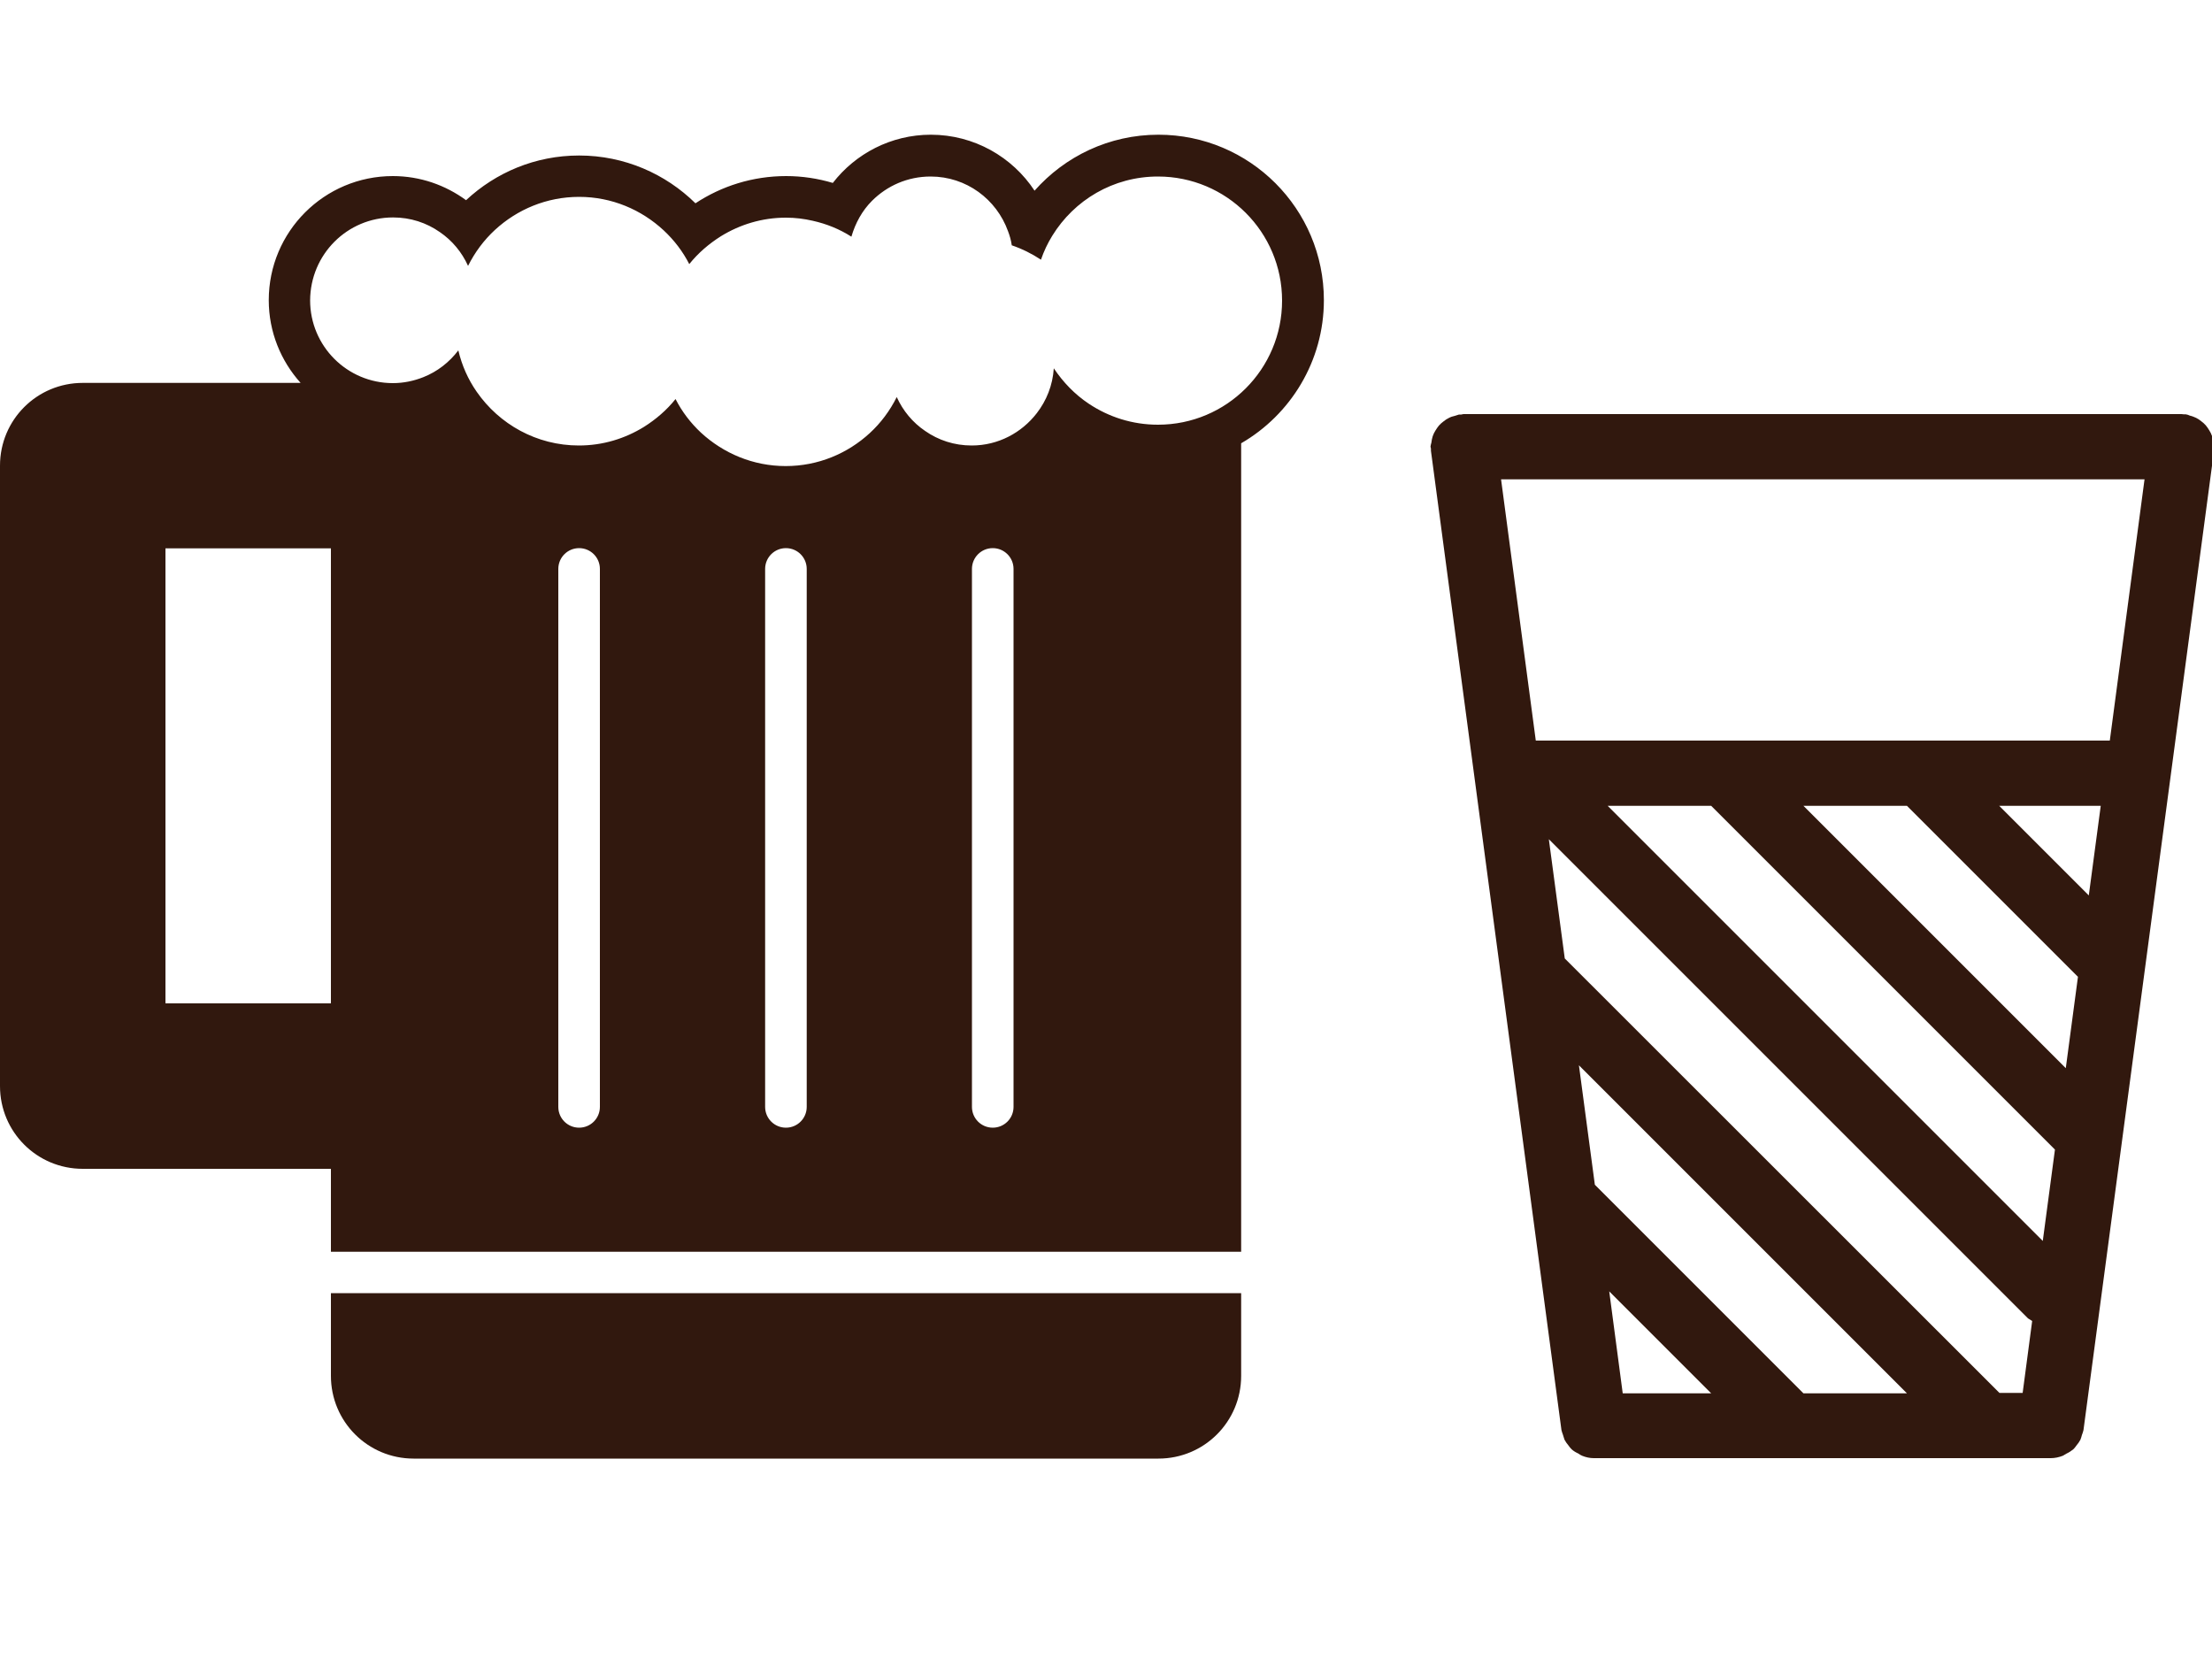
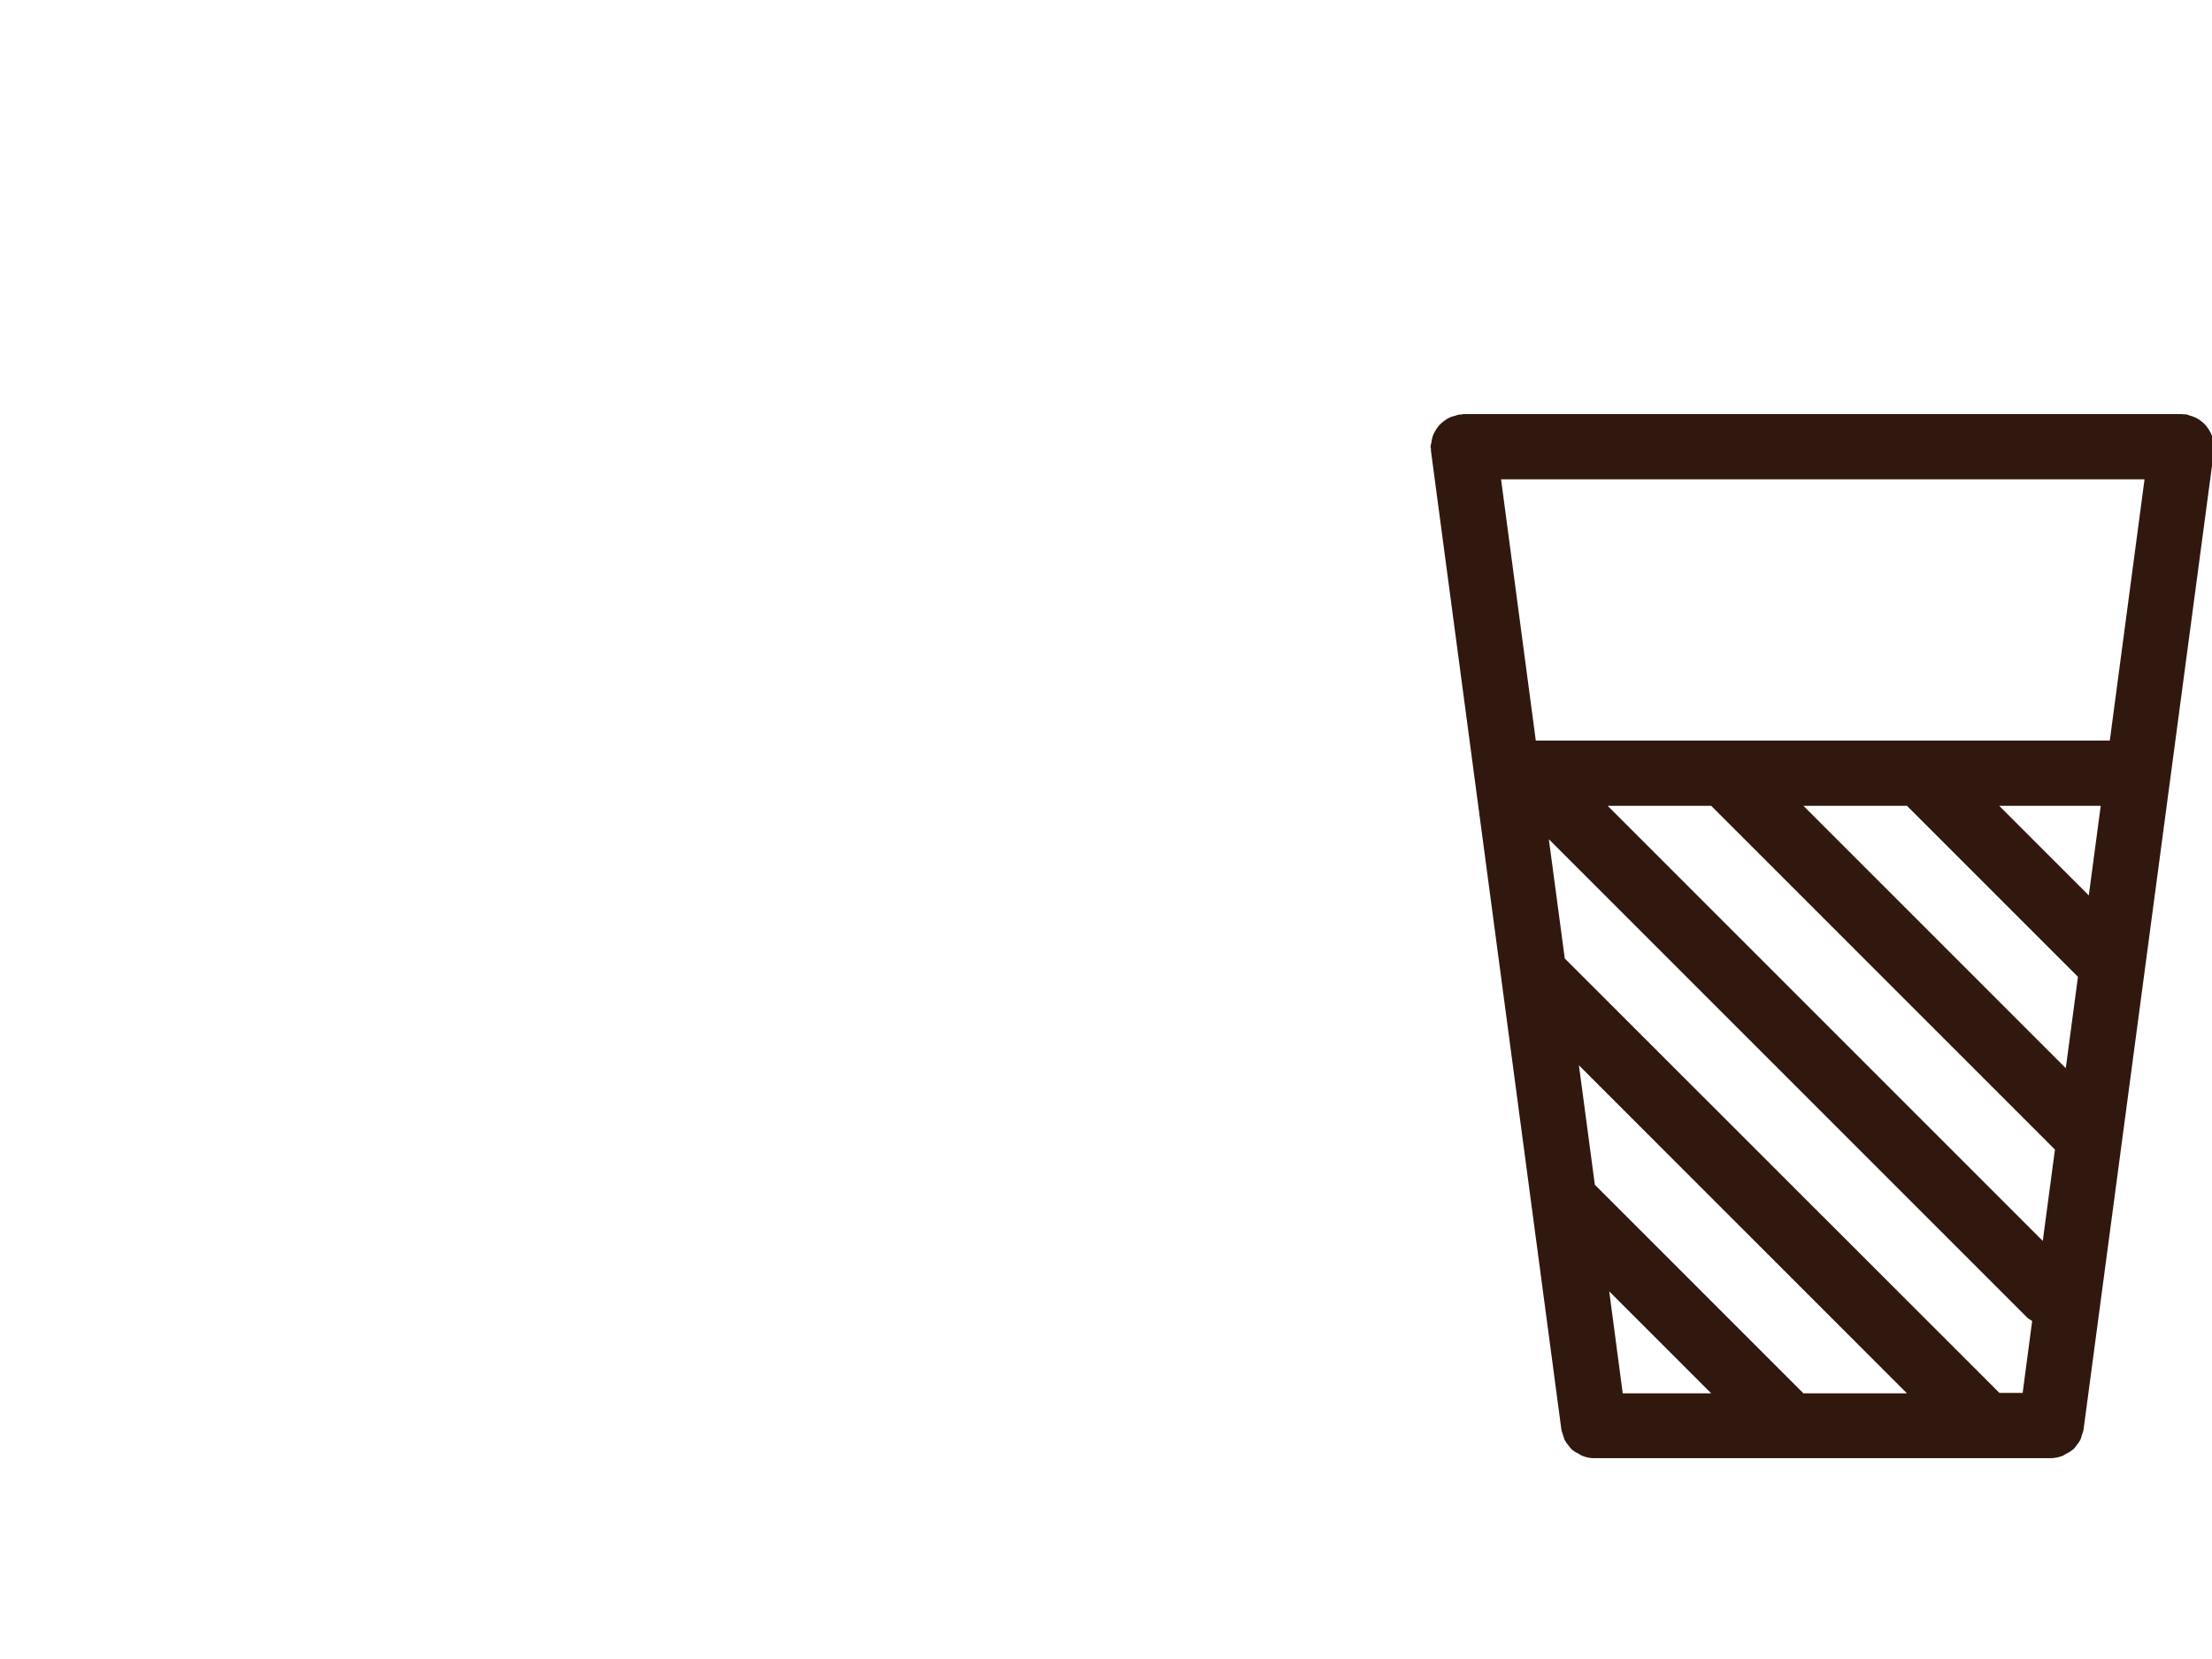
<svg xmlns="http://www.w3.org/2000/svg" version="1.1" id="Livello_1" x="0px" y="0px" viewBox="0 0 1000 750" style="enable-background:new 0 0 1000 750;" xml:space="preserve">
  <style type="text/css">
	.st0{fill:#31180E;}
</style>
-   <path class="st0" d="M149.6,565.9h411.5V200.4c22.3-12.9,37.4-37.1,37.4-64.7c0-41.3-33.5-74.8-74.8-74.8c-22.3,0-42.3,9.8-56,25.3  c-10-15.2-27.3-25.3-46.9-25.3c-18,0-34.1,8.6-44.3,21.8c-6.7-2-13.8-3.1-21.1-3.1c-15.1,0-29.2,4.5-41,12.3  c-13.5-13.3-32.1-21.6-52.6-21.6c-19.8,0-37.7,7.7-51.1,20.2c-9.3-6.8-20.7-10.9-33.1-10.9c-31,0-56.1,25.1-56.1,56.1  c0,14.4,5.5,27.5,14.4,37.4H37.4C16.7,173.1,0,189.8,0,210.5V491c0,20.7,16.7,37.4,37.4,37.4h112.2V565.9z M271.2,500.4  c0,5.2-4.2,9.4-9.4,9.4s-9.4-4.2-9.4-9.4V257.2c0-5.2,4.2-9.4,9.4-9.4s9.4,4.2,9.4,9.4V500.4z M364.7,500.4c0,5.2-4.2,9.4-9.4,9.4  s-9.4-4.2-9.4-9.4V257.2c0-5.2,4.2-9.4,9.4-9.4s9.4,4.2,9.4,9.4V500.4z M458.2,500.4c0,5.2-4.2,9.4-9.4,9.4s-9.4-4.2-9.4-9.4V257.2  c0-5.2,4.2-9.4,9.4-9.4s9.4,4.2,9.4,9.4V500.4z M177.7,98.3c7.9,0,15.1,2.4,21.1,6.6c5.6,3.8,10,9.1,12.8,15.3  c3.1-6.2,7.2-11.7,12.2-16.3c10-9.2,23.3-14.9,38-14.9c14.8,0,28.2,5.8,38.3,15.2c4.7,4.4,8.6,9.5,11.5,15.2c4-5,8.9-9.2,14.3-12.6  c8.6-5.3,18.6-8.4,29.4-8.4c4.2,0,8.2,0.5,12.1,1.4c6.3,1.4,12.2,3.8,17.5,7.2c1.8-6.2,4.9-11.8,9.3-16.2c6.8-6.8,16.1-11,26.5-11  c16.2,0,29.8,10.3,35,24.7c0.8,2.1,1.4,4.2,1.7,6.4c4.7,1.6,9.1,3.8,13.2,6.5c1.3-3.8,3-7.4,5.1-10.8c9.9-16.1,27.5-26.8,47.8-26.8  c31,0,56.1,25.1,56.1,56.1c0,31-25.1,56.1-56.1,56.1c-11.6,0-22.3-3.5-31.3-9.5c-6.3-4.2-11.6-9.7-15.8-16  c-0.5,7.7-3.3,14.6-7.7,20.3c-6.8,8.8-17.4,14.6-29.4,14.6c-7.9,0-15.1-2.4-21.1-6.6c-5.6-3.8-10-9.1-12.8-15.3  c-3.1,6.2-7.2,11.7-12.2,16.3c-10,9.2-23.3,14.9-38,14.9c-14.8,0-28.2-5.8-38.3-15.1c-4.7-4.4-8.6-9.5-11.5-15.2  c-4,5-8.9,9.2-14.3,12.6c-8.6,5.3-18.6,8.4-29.4,8.4c-19.1,0-36-9.6-46.2-24.3c-3.9-5.6-6.7-11.9-8.3-18.7  c-4.1,5.4-9.5,9.6-15.8,12.1c-4.3,1.7-8.9,2.7-13.8,2.7c-20.7,0-37.4-16.8-37.4-37.4C140.3,115,157,98.3,177.7,98.3z M74.8,453.6  V247.9h74.8v205.7L74.8,453.6L74.8,453.6z" />
-   <path class="st0" d="M149.6,584.6V622c0,20.7,16.7,37.4,37.4,37.4h336.7c20.7,0,37.4-16.7,37.4-37.4v-37.4H149.6z" />
  <path id="Path_124" class="st0" d="M1001,201.9c-0.1-0.6-0.2-1.3-0.4-1.9c-0.1-1-0.3-2-0.6-2.9c-0.3-0.9-0.7-1.7-1.2-2.5  c-0.5-0.8-1-1.6-1.6-2.3c-0.6-0.7-1.3-1.3-2.1-1.9c-0.7-0.6-1.5-1.1-2.3-1.5c-0.9-0.4-1.8-0.8-2.8-1c-0.6-0.3-1.2-0.5-1.9-0.6  c-0.3,0-0.6,0-0.9,0s-0.7-0.1-1-0.1H661.6c-0.3,0.1-0.7,0.1-1,0.2c-0.3,0-0.7,0-1,0c-0.6,0.2-1.3,0.4-1.9,0.6c-1,0.2-1.9,0.5-2.8,1  c-0.8,0.4-1.6,0.9-2.3,1.5c-0.8,0.6-1.5,1.2-2.1,1.9c-0.6,0.7-1.1,1.5-1.6,2.3c-0.5,0.8-0.9,1.6-1.2,2.5c-0.3,1-0.5,1.9-0.6,2.9  c-0.2,0.6-0.3,1.2-0.4,1.8c0,0.3,0.2,0.6,0.2,0.9s0,0.7,0,1l59,442.7c0.2,0.7,0.4,1.5,0.7,2.2c0.2,0.8,0.5,1.5,0.7,2.2  c0.5,0.9,1.1,1.8,1.8,2.6c0.4,0.6,0.9,1.2,1.4,1.7c0.9,0.8,1.9,1.4,3,1.9c0.5,0.4,1.1,0.7,1.7,1c1.7,0.7,3.5,1.1,5.3,1.1h206.6  c1.9,0,3.7-0.4,5.5-1.1c0.6-0.3,1.1-0.7,1.7-1c1.1-0.5,2.1-1.2,3-1.9c0.5-0.5,1-1.1,1.4-1.7c0.7-0.8,1.3-1.7,1.8-2.6  c0.3-0.7,0.5-1.5,0.7-2.2c0.3-0.7,0.5-1.4,0.7-2.2l59-442.7c0-0.4,0-0.7,0-1C1001,202.5,1001,202.3,1001,201.9z M700.2,379.4  l216.6,216.6c0.6,0.4,1.2,0.8,1.9,1.2l-4.3,32.5h-10.5L707.4,433.3L700.2,379.4z M923.5,561L726.8,364.3h46.8L929,519.7L923.5,561z   M815.3,364.3h46.8l77.3,77.3l-5.5,41.3L815.3,364.3z M903.8,364.3h45.9l-5.4,40.5L903.8,364.3z M694.3,334.8l-15.7-118.1h290.9  l-15.7,118.1H694.3z M727.5,583.8l46.1,46.1h-40L727.5,583.8z M721,535.6l-7.2-54l148.3,148.3h-46.8L721,535.6z" />
</svg>